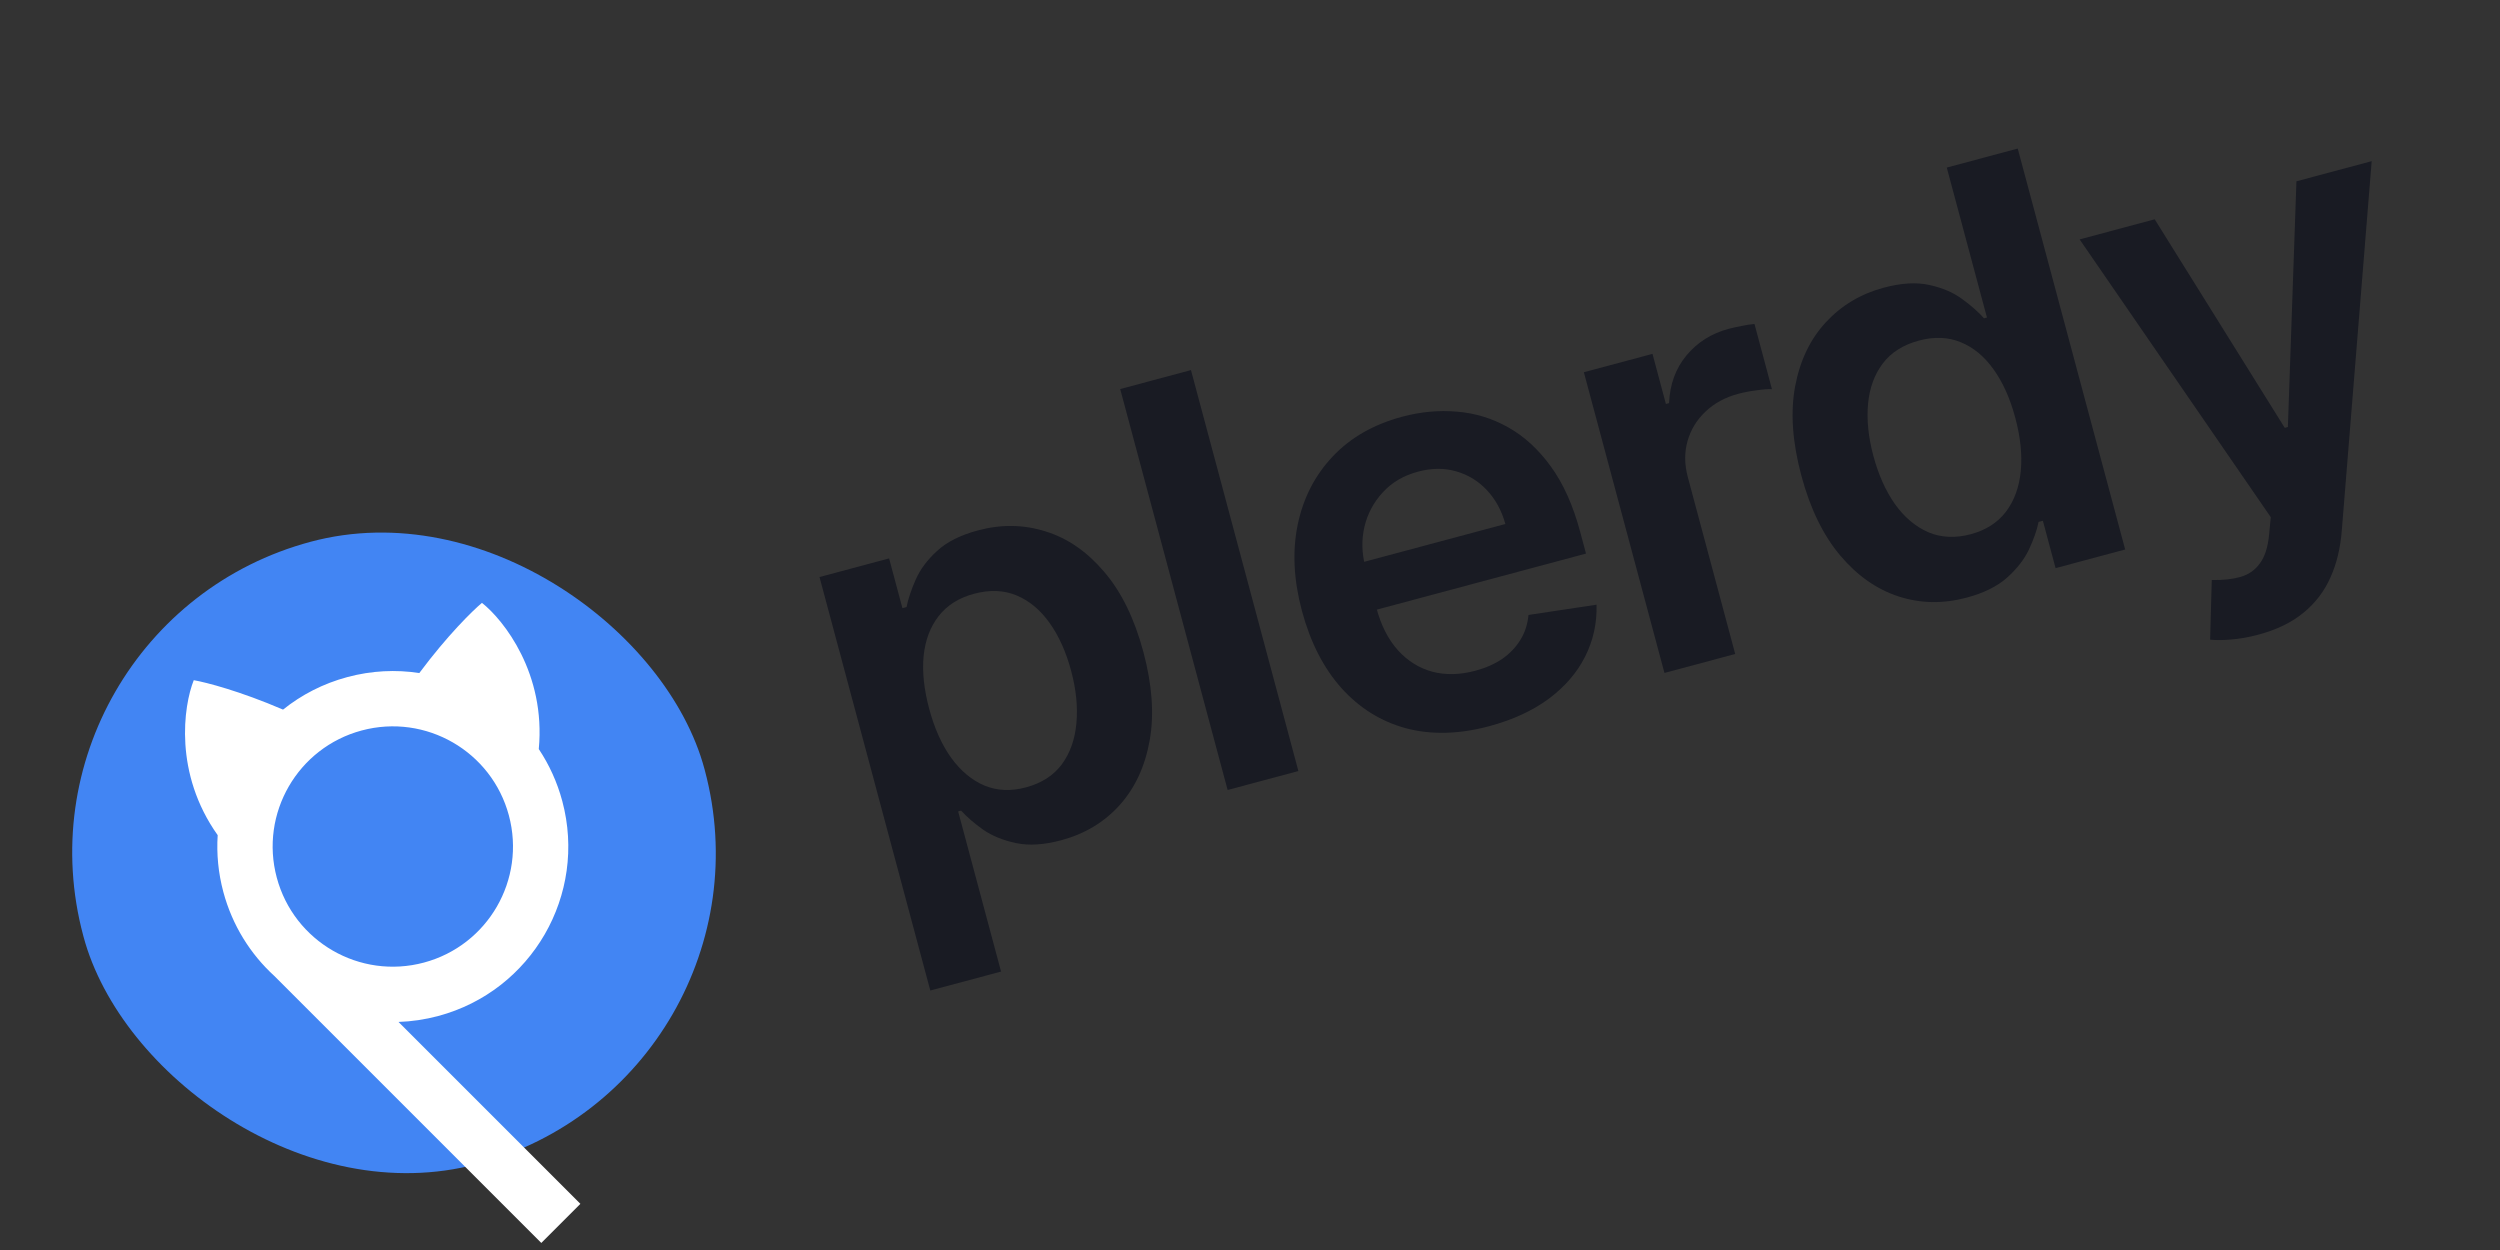
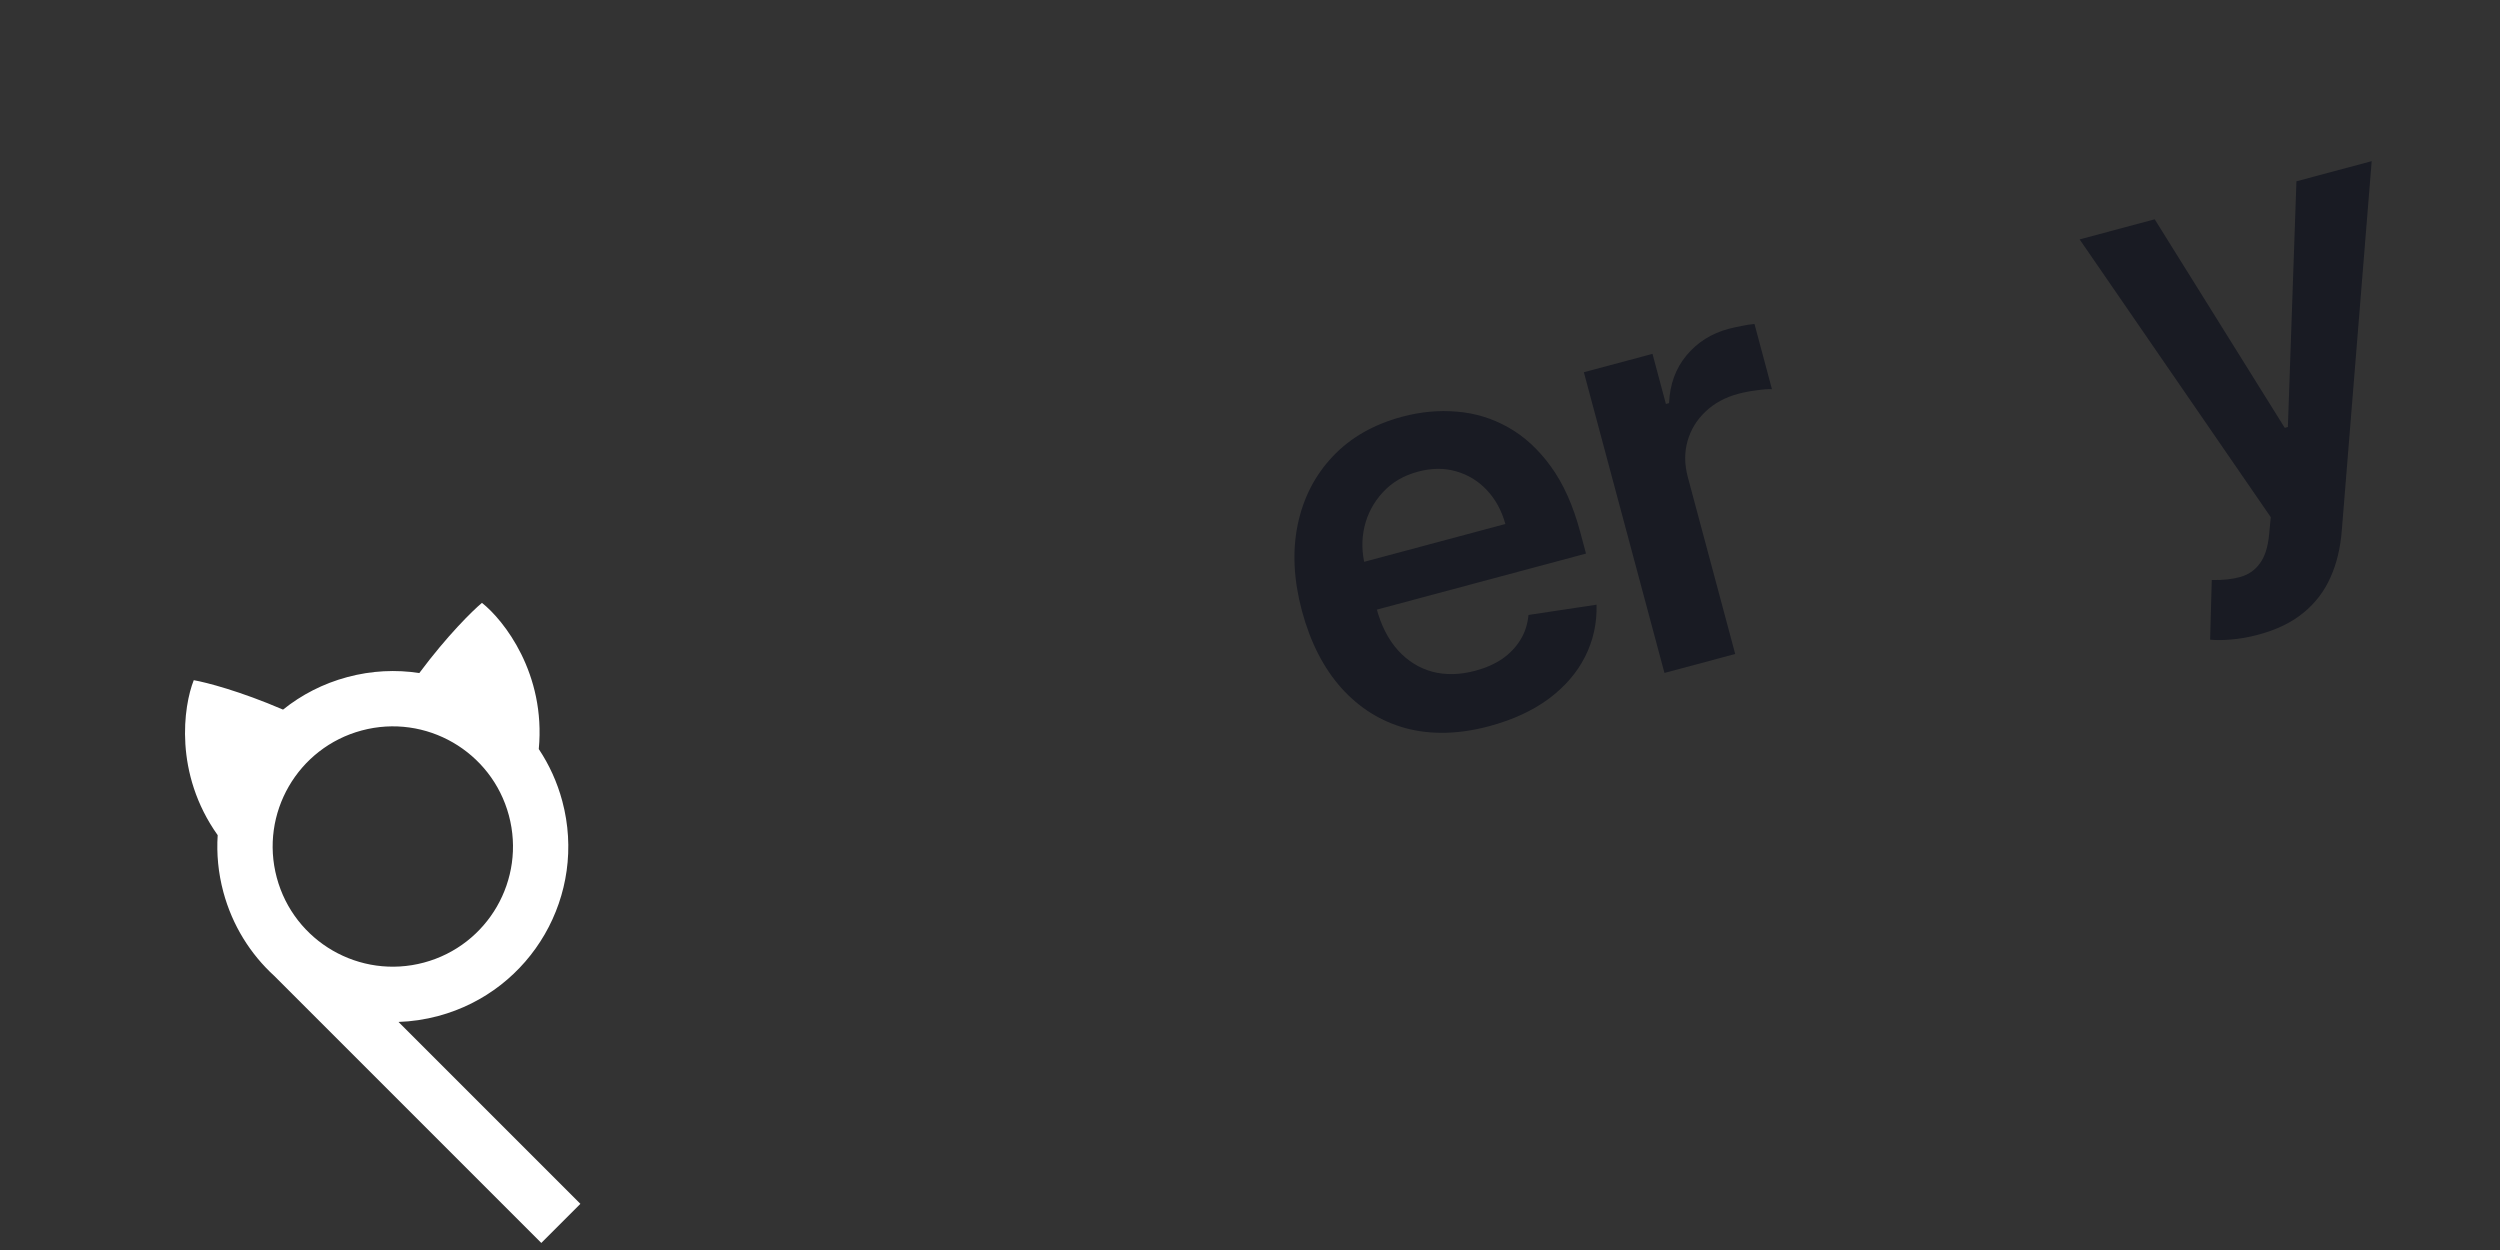
<svg xmlns="http://www.w3.org/2000/svg" width="192" height="96" viewBox="0 0 192 96" fill="none">
  <rect x="0" y="0" width="192" height="96" fill="#333333" stroke="none" />
-   <path d="M71.447 76.072L62.938 44.317L68.283 42.885L69.306 46.704L69.622 46.619C69.751 45.983 69.987 45.281 70.328 44.512C70.667 43.734 71.211 43.003 71.961 42.318C72.708 41.624 73.757 41.096 75.109 40.734C76.89 40.256 78.619 40.282 80.294 40.811C81.978 41.327 83.477 42.359 84.793 43.908C86.117 45.444 87.122 47.495 87.81 50.061C88.489 52.597 88.651 54.864 88.296 56.86C87.941 58.857 87.172 60.513 85.991 61.829C84.809 63.145 83.313 64.045 81.501 64.531C80.18 64.885 79.025 64.958 78.036 64.75C77.047 64.543 76.204 64.199 75.507 63.72C74.817 63.228 74.252 62.74 73.811 62.256L73.586 62.317L76.882 74.616L71.447 76.072ZM71.362 54.436C71.762 55.93 72.323 57.181 73.044 58.191C73.775 59.199 74.626 59.911 75.596 60.328C76.573 60.732 77.637 60.78 78.788 60.471C79.989 60.15 80.909 59.559 81.548 58.701C82.184 57.832 82.557 56.781 82.667 55.549C82.784 54.303 82.649 52.959 82.262 51.516C81.878 50.082 81.332 48.864 80.623 47.861C79.915 46.859 79.07 46.15 78.09 45.736C77.11 45.322 76.015 45.277 74.804 45.602C73.643 45.913 72.739 46.483 72.092 47.311C71.445 48.14 71.059 49.162 70.934 50.377C70.819 51.59 70.962 52.943 71.362 54.436Z" fill="#191B23" />
-   <path d="M91.466 28.422L99.716 59.215L94.282 60.671L86.031 29.879L91.466 28.422Z" fill="#191B23" />
  <path d="M114.367 55.773C112.055 56.392 109.929 56.446 107.99 55.934C106.058 55.41 104.404 54.381 103.027 52.849C101.649 51.306 100.635 49.327 99.988 46.911C99.352 44.535 99.243 42.33 99.663 40.294C100.091 38.246 100.986 36.502 102.349 35.062C103.709 33.613 105.49 32.593 107.692 32.003C109.113 31.622 110.516 31.493 111.901 31.616C113.293 31.727 114.602 32.128 115.828 32.82C117.064 33.51 118.16 34.516 119.115 35.839C120.068 37.153 120.815 38.822 121.358 40.846L121.805 42.515L102.903 47.58L101.92 43.911L115.612 40.243C115.323 39.203 114.849 38.336 114.191 37.642C113.531 36.938 112.742 36.457 111.825 36.197C110.918 35.935 109.944 35.944 108.903 36.223C107.792 36.521 106.889 37.053 106.193 37.819C105.495 38.576 105.027 39.453 104.79 40.451C104.561 41.437 104.58 42.447 104.846 43.482L105.704 46.684C106.064 48.028 106.618 49.115 107.367 49.946C108.112 50.766 108.994 51.314 110.012 51.59C111.027 51.855 112.125 51.829 113.306 51.513C114.096 51.301 114.783 50.999 115.364 50.607C115.943 50.204 116.408 49.72 116.761 49.153C117.113 48.586 117.322 47.944 117.387 47.228L122.615 46.44C122.655 47.869 122.358 49.205 121.726 50.449C121.101 51.68 120.167 52.758 118.923 53.682C117.677 54.596 116.158 55.293 114.367 55.773Z" fill="#191B23" />
-   <path d="M127.83 51.682L121.641 28.588L126.911 27.176L127.942 31.025L128.183 30.96C128.246 29.515 128.691 28.294 129.519 27.299C130.354 26.291 131.432 25.61 132.753 25.256C133.053 25.175 133.392 25.101 133.771 25.031C134.156 24.95 134.481 24.9 134.745 24.883L136.086 29.89C135.835 29.872 135.451 29.899 134.934 29.973C134.425 30.034 133.94 30.127 133.48 30.25C132.489 30.516 131.656 30.97 130.98 31.613C130.312 32.243 129.854 32.994 129.605 33.867C129.356 34.739 129.363 35.666 129.626 36.649L133.264 50.226L127.83 51.682Z" fill="#191B23" />
-   <path d="M151.04 45.898C149.229 46.383 147.482 46.352 145.801 45.803C144.12 45.254 142.627 44.204 141.321 42.652C140.015 41.101 139.022 39.057 138.342 36.521C137.655 33.955 137.495 31.677 137.863 29.688C138.238 27.686 139.026 26.041 140.225 24.752C141.422 23.454 142.906 22.567 144.678 22.093C146.029 21.731 147.202 21.663 148.196 21.891C149.188 22.109 150.025 22.47 150.707 22.975C151.387 23.47 151.942 23.96 152.373 24.446L152.598 24.386L149.512 12.869L154.962 11.409L163.213 42.201L157.868 43.633L156.893 39.995L156.563 40.083C156.433 40.72 156.187 41.425 155.826 42.198C155.462 42.962 154.904 43.681 154.151 44.355C153.399 45.03 152.362 45.544 151.04 45.898ZM151.36 41.026C152.511 40.718 153.409 40.144 154.053 39.305C154.695 38.456 155.075 37.414 155.195 36.179C155.314 34.944 155.174 33.58 154.774 32.086C154.374 30.593 153.816 29.351 153.1 28.361C152.394 27.368 151.554 26.675 150.579 26.281C149.615 25.884 148.547 25.842 147.376 26.156C146.165 26.48 145.238 27.067 144.597 27.916C143.955 28.765 143.579 29.8 143.466 31.023C143.354 32.245 143.49 33.573 143.874 35.007C144.261 36.45 144.811 37.683 145.525 38.706C146.246 39.716 147.099 40.438 148.085 40.872C149.077 41.294 150.169 41.345 151.36 41.026Z" fill="#191B23" />
+   <path d="M127.83 51.682L121.641 28.588L126.911 27.176L127.942 31.025L128.183 30.96C128.246 29.515 128.691 28.294 129.519 27.299C130.354 26.291 131.432 25.61 132.753 25.256C133.053 25.175 133.392 25.101 133.771 25.031C134.156 24.95 134.481 24.9 134.745 24.883L136.086 29.89C135.835 29.872 135.451 29.899 134.934 29.973C134.425 30.034 133.94 30.127 133.48 30.25C132.489 30.516 131.656 30.97 130.98 31.613C130.312 32.243 129.854 32.994 129.605 33.867C129.356 34.739 129.363 35.666 129.626 36.649L133.264 50.226Z" fill="#191B23" />
  <path d="M173.434 48.744C172.694 48.943 171.992 49.066 171.329 49.115C170.679 49.171 170.149 49.174 169.738 49.123L169.863 44.545C170.715 44.563 171.451 44.484 172.069 44.308C172.686 44.132 173.179 43.79 173.548 43.283C173.929 42.784 174.168 42.054 174.264 41.093L174.395 39.72L159.716 18.386L165.481 16.841L175.469 32.858L175.709 32.793L176.366 13.924L182.146 12.376L179.85 40.74C179.747 42.079 179.458 43.279 178.981 44.342C178.506 45.414 177.815 46.319 176.908 47.056C176.013 47.801 174.855 48.364 173.434 48.744Z" fill="#191B23" />
-   <rect y="48" width="49.398" height="49.47" rx="24.699" transform="rotate(-15 0 48)" fill="#4285F3" />
  <path fill-rule="evenodd" clip-rule="evenodd" d="M41.378 57.528C41.926 51.733 38.697 47.628 37.014 46.3C36.286 46.909 34.355 48.802 32.203 51.69C30.415 51.415 28.541 51.499 26.681 51.998C24.817 52.497 23.151 53.363 21.737 54.498C18.433 53.075 15.816 52.401 14.881 52.238C14.088 54.23 13.345 59.396 16.718 64.141C16.625 65.571 16.761 67.04 17.152 68.501C17.843 71.076 19.234 73.277 21.066 74.952L41.572 95.458L44.574 92.456L30.603 78.485C31.614 78.451 32.637 78.302 33.656 78.029C40.844 76.103 45.111 68.714 43.184 61.526C42.792 60.063 42.174 58.721 41.378 57.528ZM32.557 73.926C37.48 72.607 40.401 67.547 39.082 62.625C37.763 57.702 32.703 54.781 27.781 56.1C22.858 57.419 19.937 62.479 21.256 67.401C22.575 72.324 27.635 75.245 32.557 73.926Z" fill="white" />
</svg>